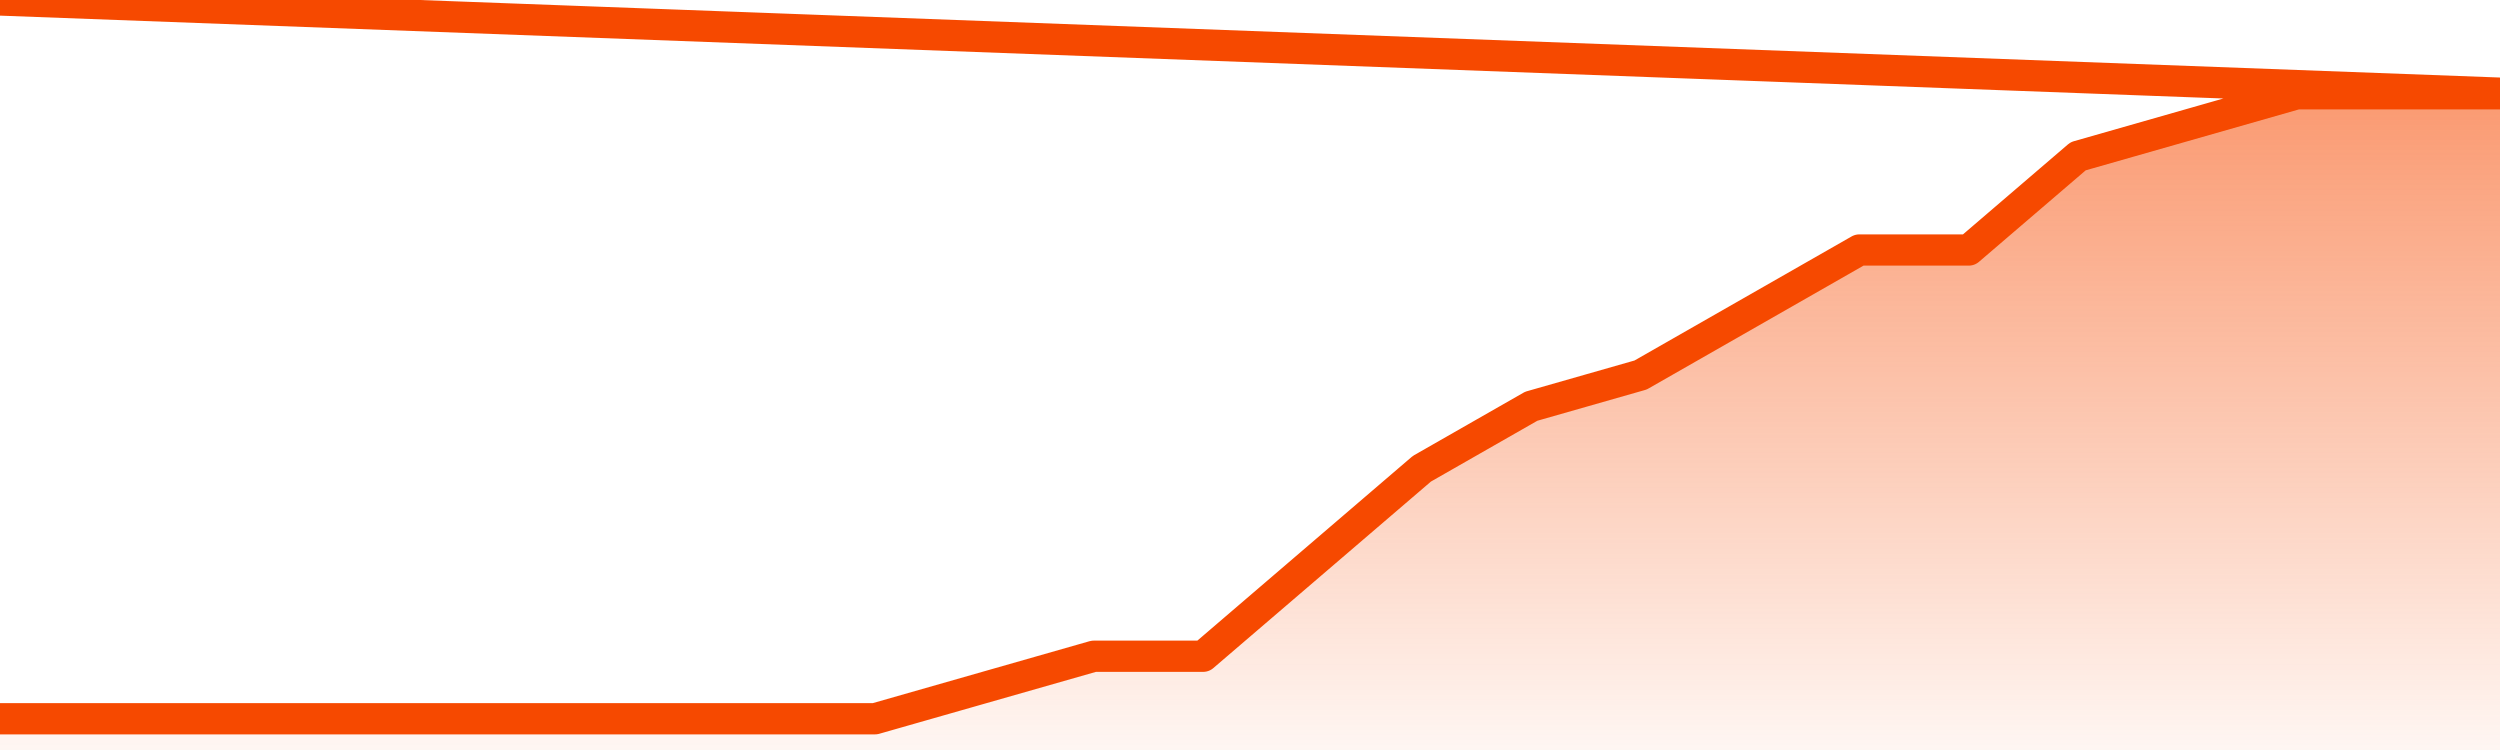
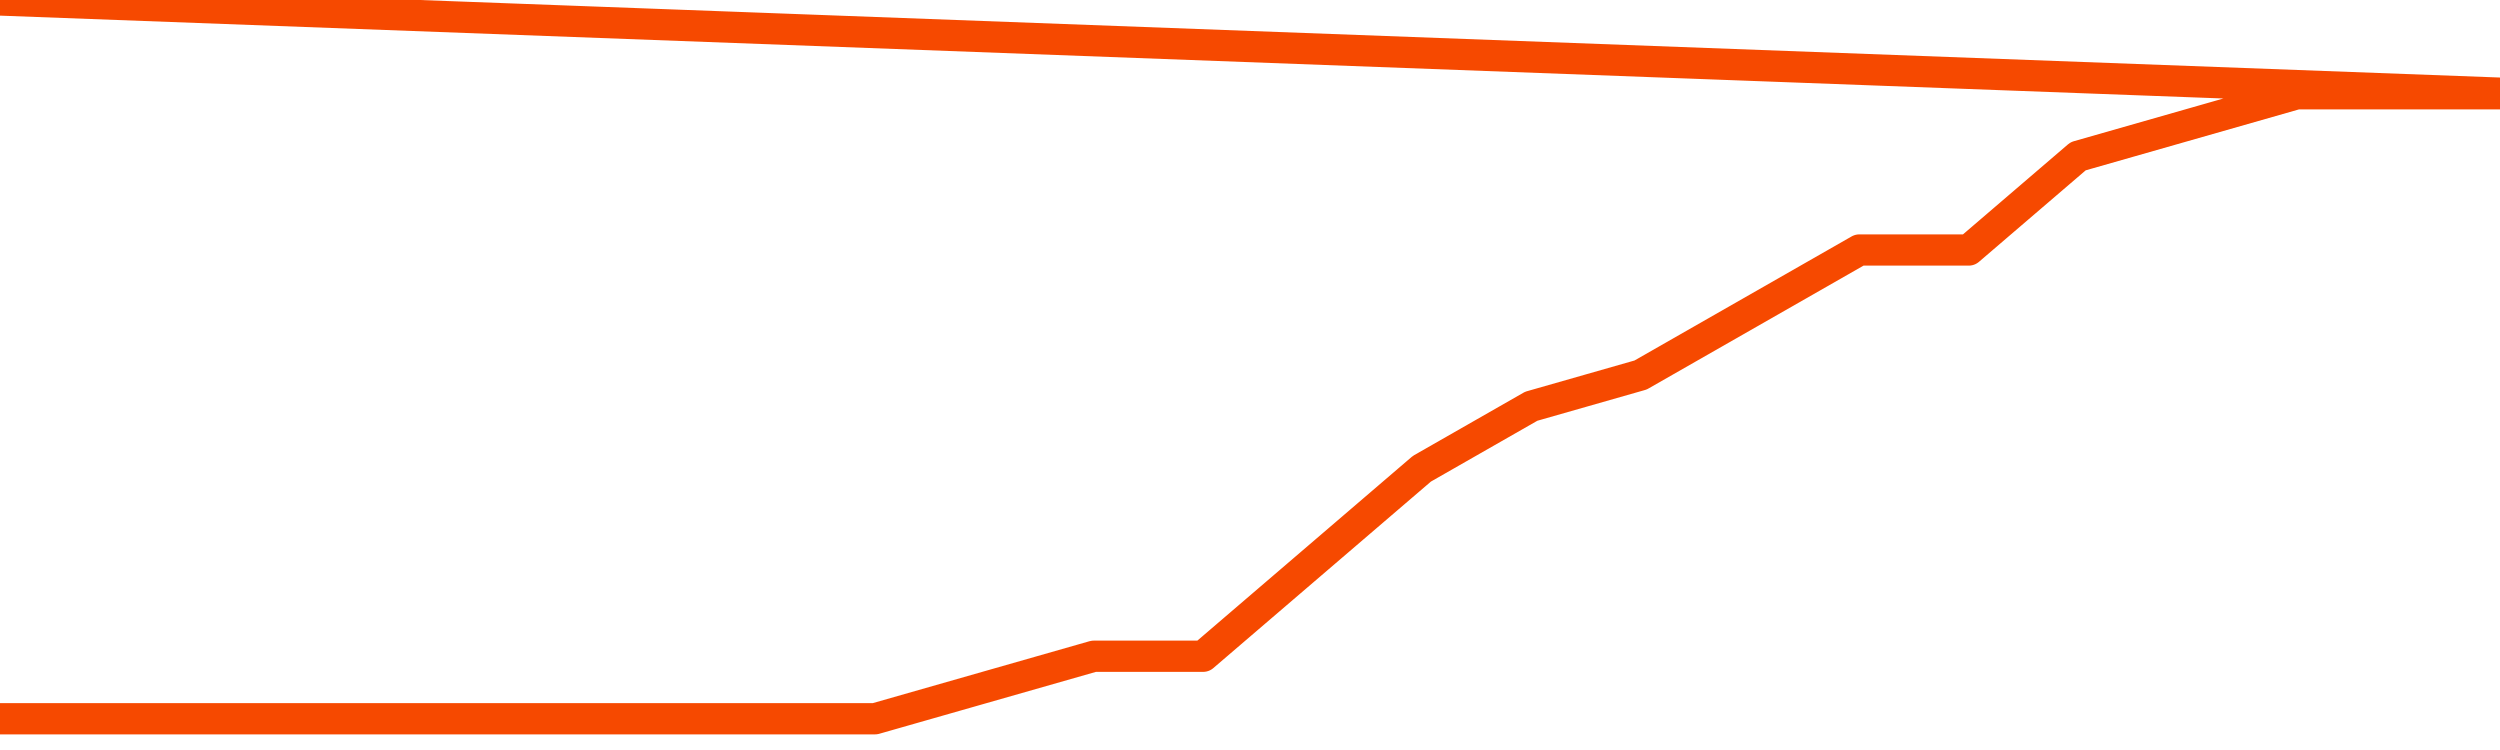
<svg xmlns="http://www.w3.org/2000/svg" version="1.1" width="80" height="24" viewBox="0 0 80 24">
  <defs>
    <linearGradient x1=".5" x2=".5" y2="1" id="gradient">
      <stop offset="0" stop-color="#F64900" />
      <stop offset="1" stop-color="#f64900" stop-opacity="0" />
    </linearGradient>
  </defs>
-   <path fill="url(#gradient)" fill-opacity="0.56" stroke="none" d="M 0,26 0.0,23.0 3.5,23.0 7.0,23.0 10.5,23.0 14.0,23.0 17.5,23.0 21.0,23.0 24.5,23.0 28.0,23.0 31.5,22.0 35.0,21.0 38.5,21.0 42.0,18.0 45.5,15.0 49.0,13.0 52.5,12.0 56.0,10.0 59.5,8.0 63.0,8.0 66.5,5.0 70.0,4.0 73.5,3.0 77.0,3.0 80.5,3.0 82,26 Z" />
  <path fill="none" stroke="#F64900" stroke-width="1" stroke-linejoin="round" stroke-linecap="round" d="M 0.0,23.0 3.5,23.0 7.0,23.0 10.5,23.0 14.0,23.0 17.5,23.0 21.0,23.0 24.5,23.0 28.0,23.0 31.5,22.0 35.0,21.0 38.5,21.0 42.0,18.0 45.5,15.0 49.0,13.0 52.5,12.0 56.0,10.0 59.5,8.0 63.0,8.0 66.5,5.0 70.0,4.0 73.5,3.0 77.0,3.0 80.5,3.0.join(' ') }" />
</svg>